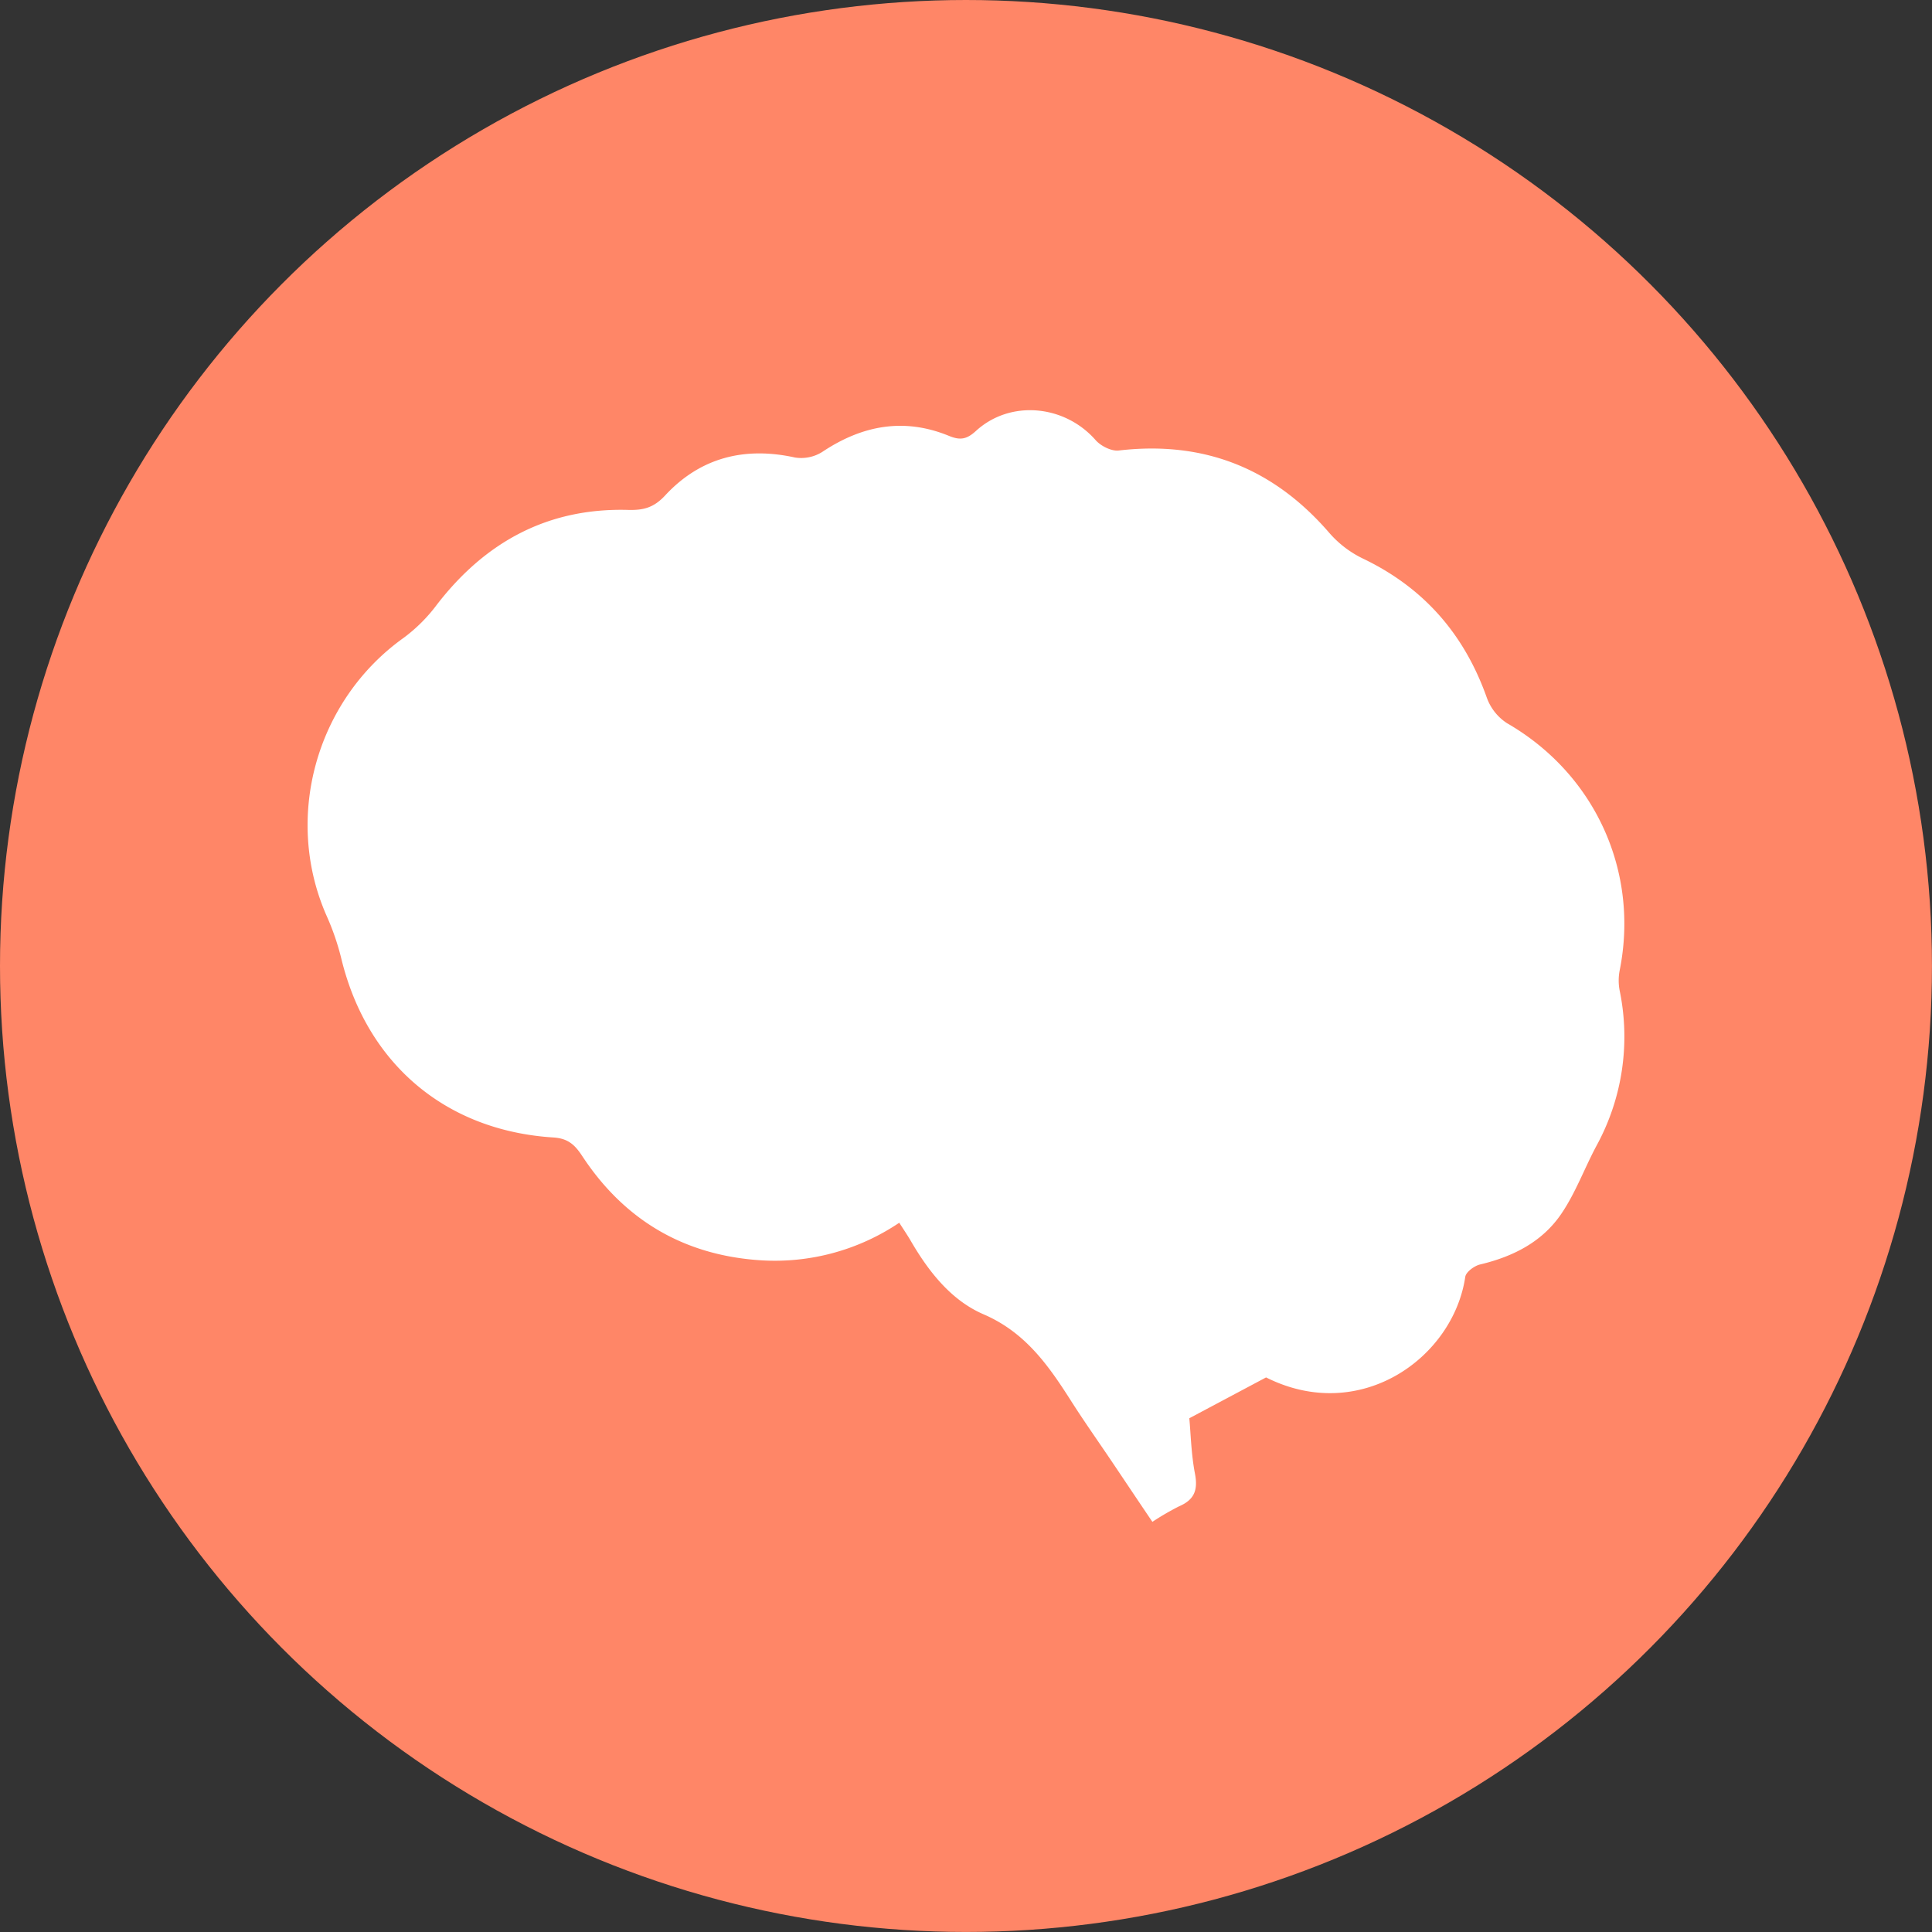
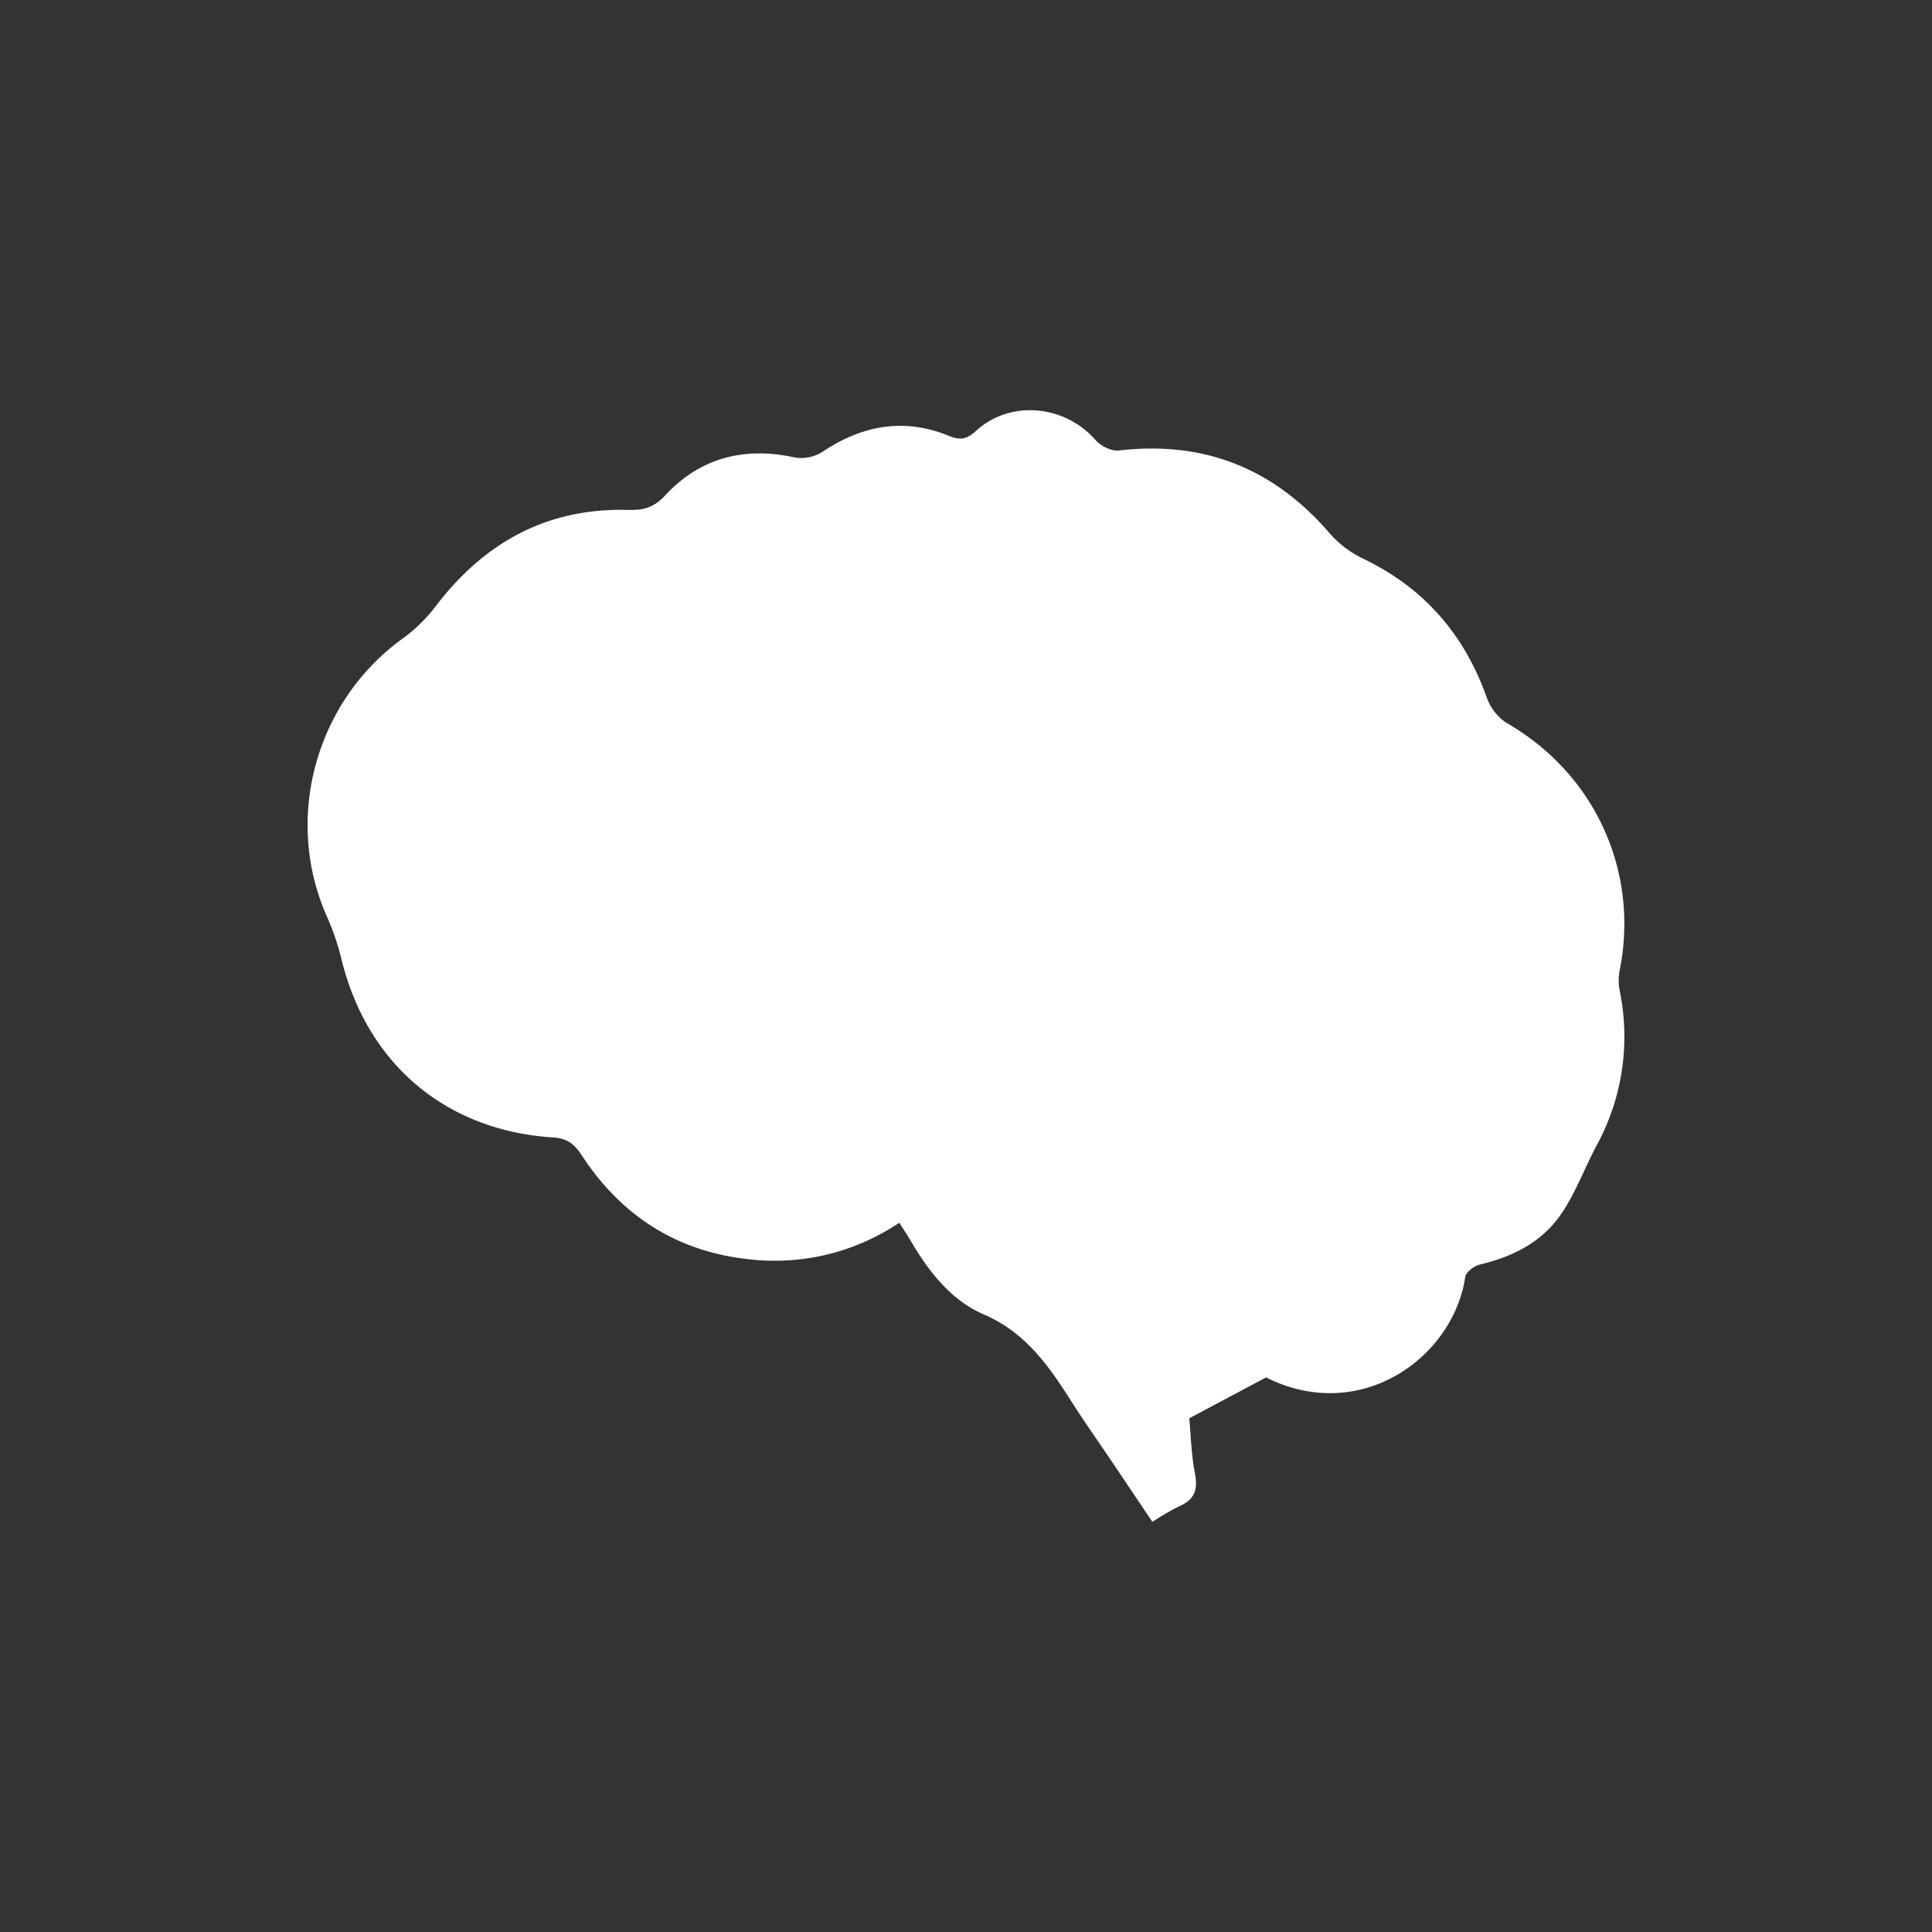
<svg xmlns="http://www.w3.org/2000/svg" id="stratege" viewBox="0 0 468.87 468.87">
  <rect x="0" y="0" width="468.87" height="468.87" fill="#333333" stroke="none" />
  <defs>
    <style>.cls-1{fill:#ff8667;}.cls-2{fill:#fff;}</style>
  </defs>
-   <circle class="cls-1" cx="234.43" cy="234.43" r="234.43" />
  <path class="cls-2" d="M322.83,349.85l-18.63,9.91c.35,3.68.45,8.67,1.38,13.5.76,4-.22,6.31-3.88,7.88a63.33,63.33,0,0,0-6.46,3.76c-3.39-5-6.72-10-10.05-14.94-3.17-4.7-6.44-9.33-9.49-14.1-5.54-8.72-11.16-16.89-21.42-21.32-7.86-3.38-13.33-10.35-17.69-17.85-.82-1.41-1.75-2.76-2.78-4.38a54,54,0,0,1-33.85,9.1c-18.51-1.25-32.93-9.82-43.1-25.3-1.78-2.71-3.44-4.27-7-4.49-26.18-1.66-45.24-17.91-51.44-43.34A60.81,60.81,0,0,0,94.91,238c-10.63-23.86-2.69-52.46,18.68-67.68a38.94,38.94,0,0,0,8-8c11.76-15.25,26.94-23.53,46.41-23,3.69.1,6.21-.51,9-3.52,8.49-9.16,19.22-11.9,31.49-9.2a9.58,9.58,0,0,0,6.64-1.36c9.69-6.47,19.86-8.37,30.79-3.87,2.69,1.1,4.26.82,6.48-1.2,8.34-7.65,21.54-6.37,29.06,2.21,1.26,1.43,3.84,2.73,5.62,2.52,20.68-2.41,37.59,4.31,51.16,20.07a25.49,25.49,0,0,0,8.1,6.16c14.78,7.08,24.6,18.36,30.06,33.76a12.36,12.36,0,0,0,4.92,6.2c21.29,12.28,32.15,35.91,27.32,60a12.92,12.92,0,0,0,0,4.88A55.2,55.2,0,0,1,403,293.66c-2.88,5.39-5,11.24-8.39,16.29-4.63,6.95-11.76,10.57-19.84,12.49-1.4.33-3.42,1.81-3.6,3C368.24,345.17,345.62,361.31,322.83,349.85Z" transform="translate(-15.57 -15.57)" />
</svg>